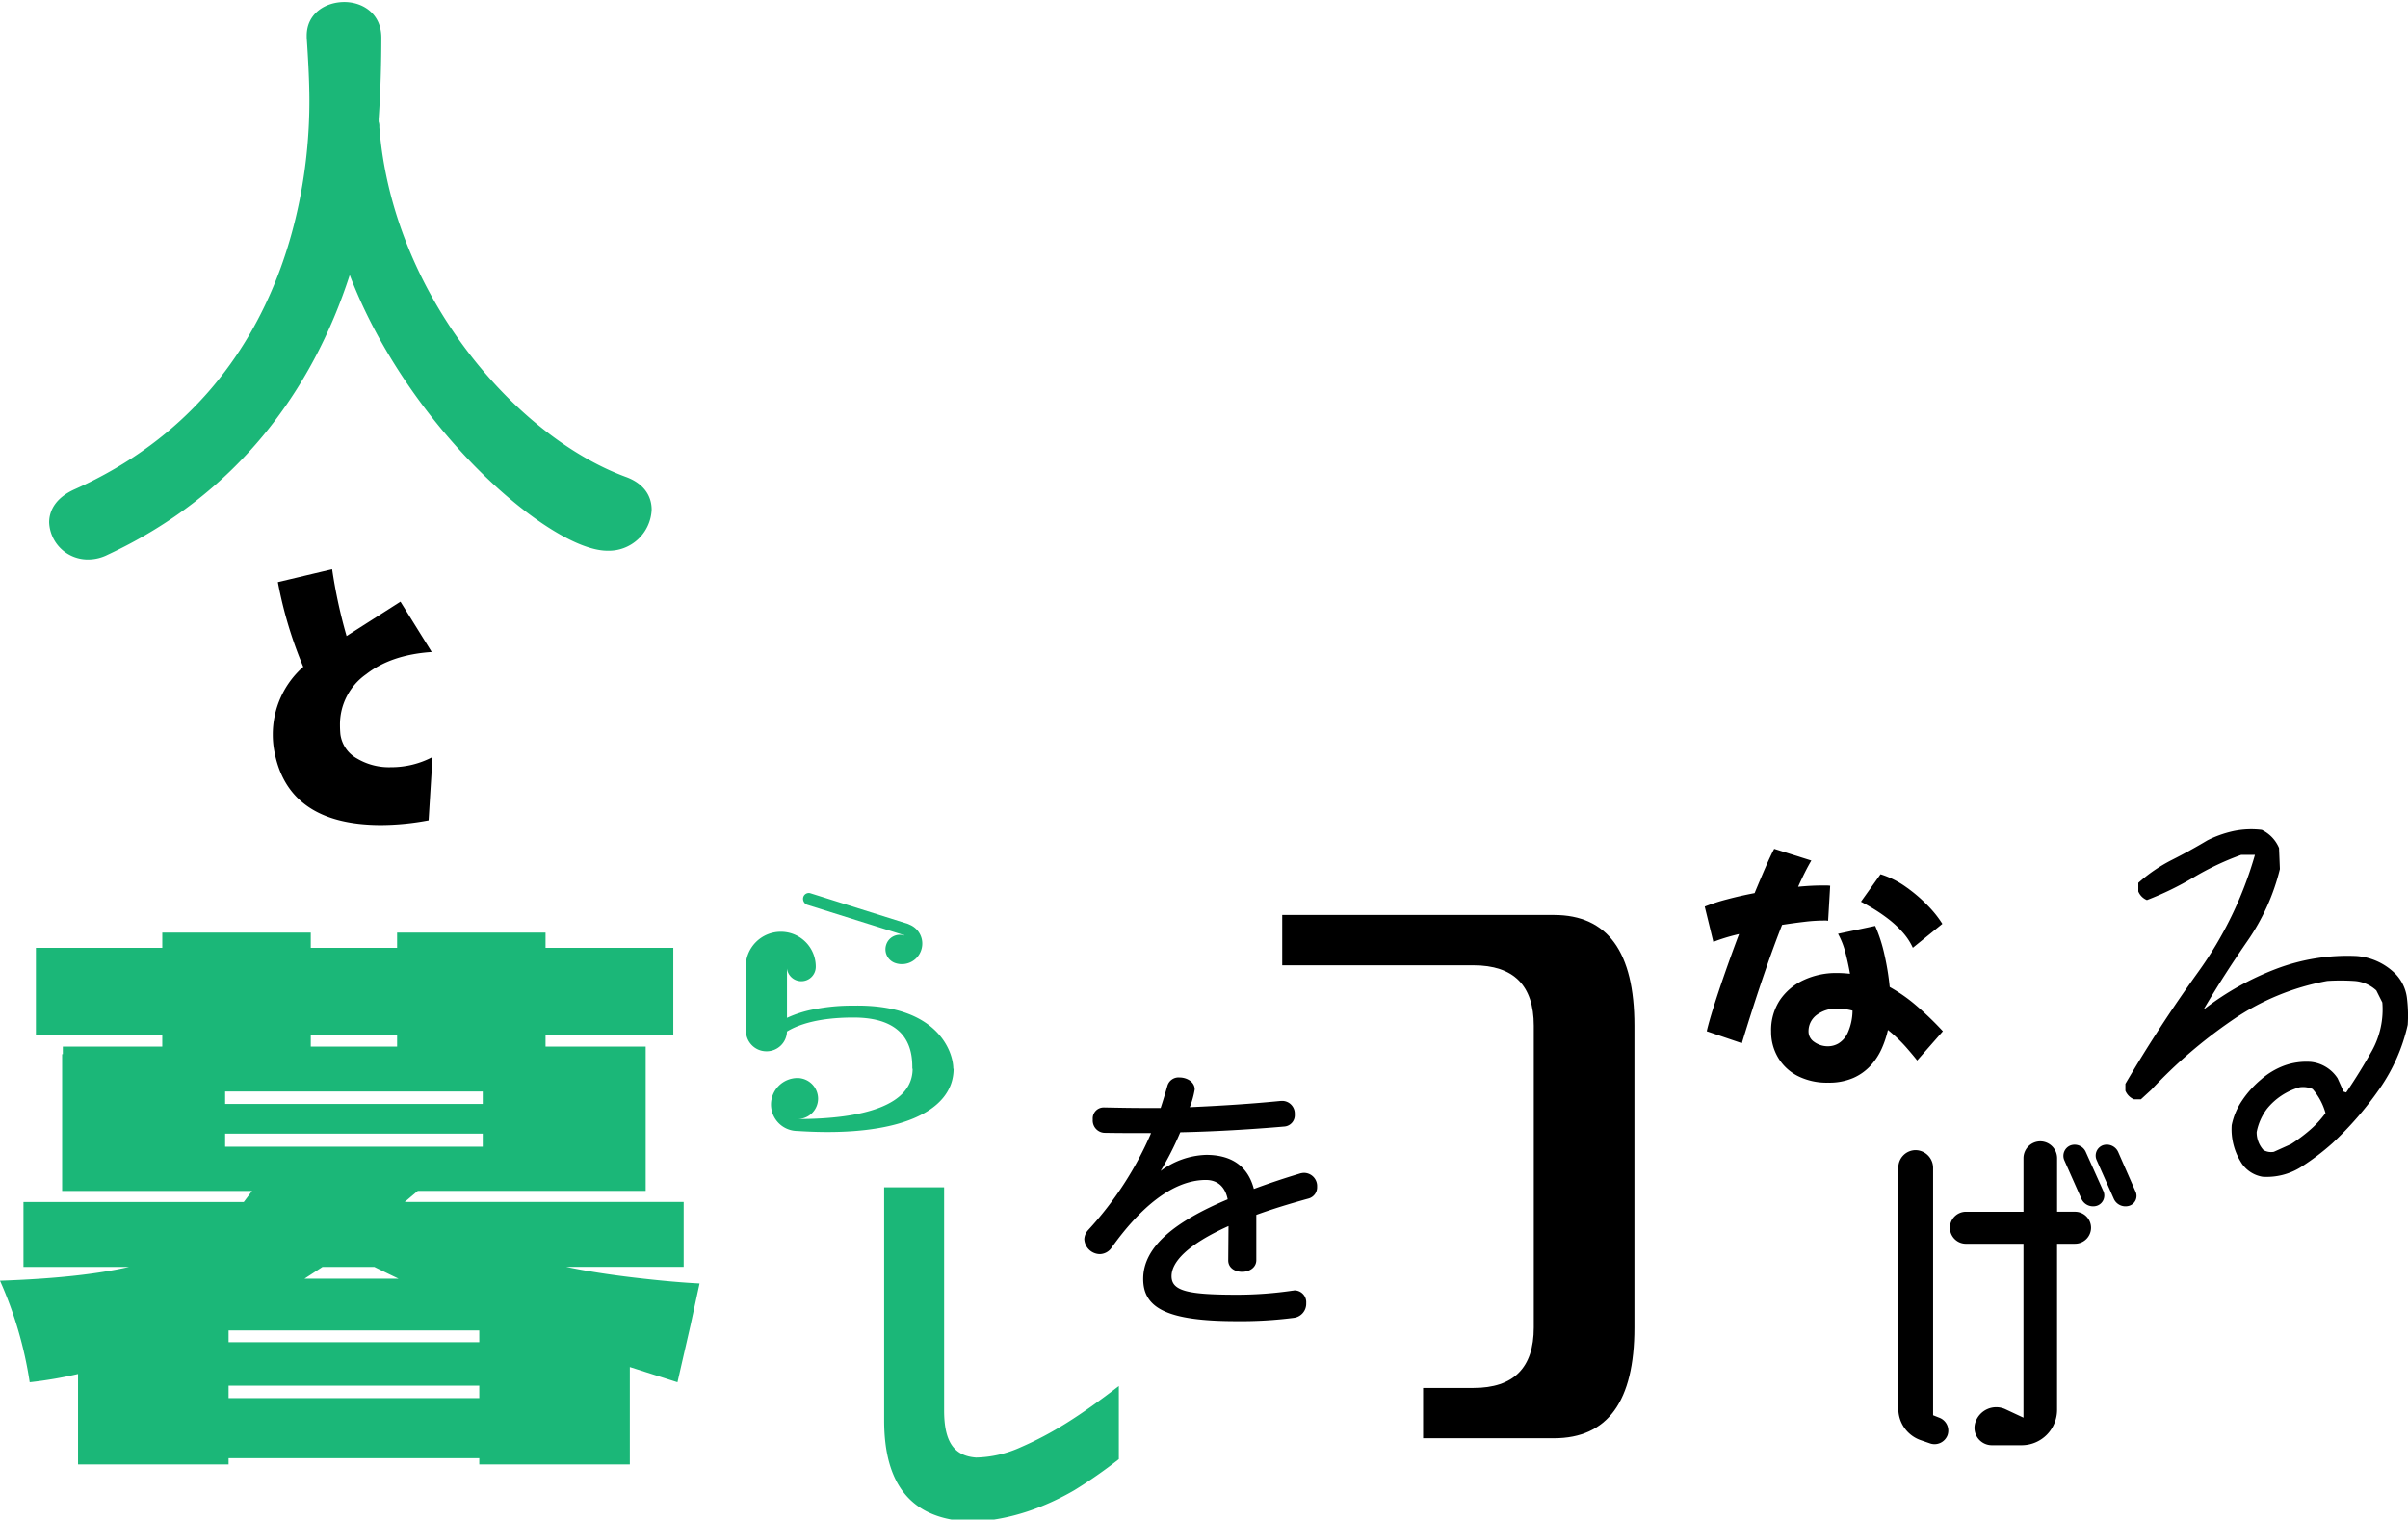
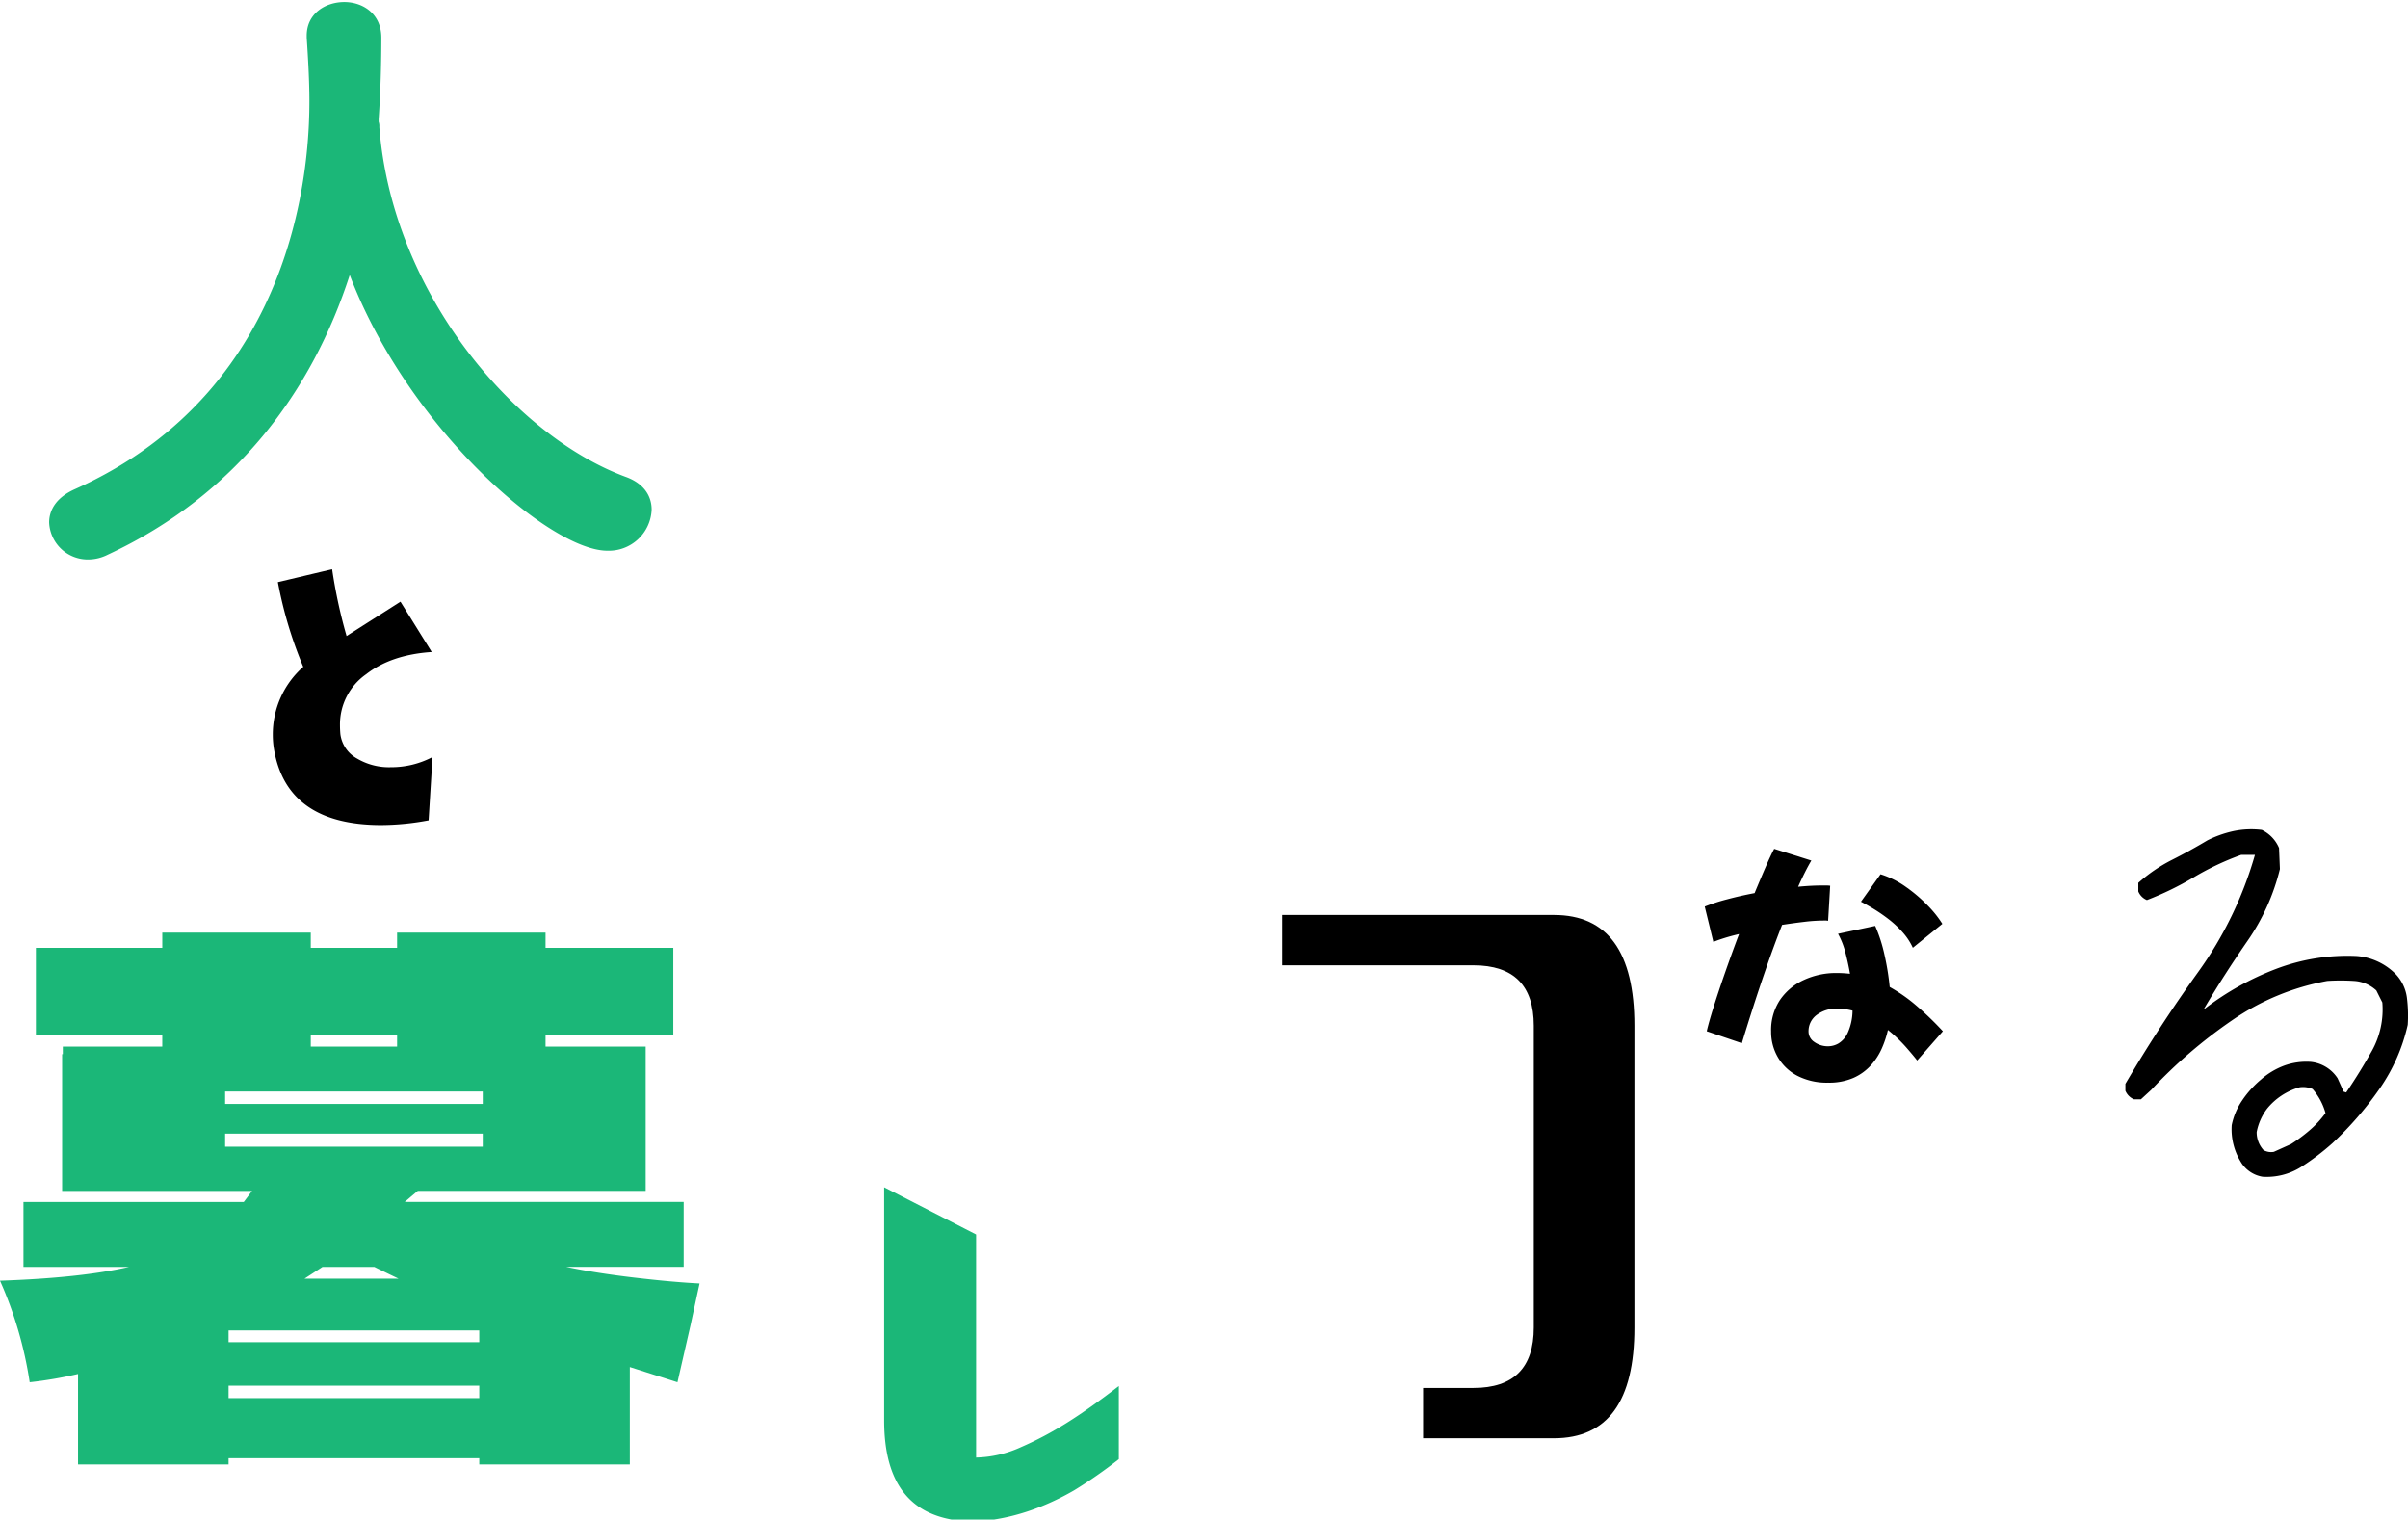
<svg xmlns="http://www.w3.org/2000/svg" width="530" height="334.44" viewBox="0 0 530 334.44">
  <defs>
    <clipPath id="clip-main_title">
      <rect width="530" height="334.44" />
    </clipPath>
  </defs>
  <g id="main_title" clip-path="url(#clip-main_title)">
    <g id="グループ_400" data-name="グループ 400" transform="translate(-199.024 636.696)">
      <path id="パス_18677" data-name="パス 18677" d="M6.364-88.5c.444-6.364.592-12.728.592-17.908,0-5.328-4.144-7.844-8.14-7.844-4.144,0-8.288,2.516-8.288,7.4v.444c.3,4.44.592,9.472.592,13.912,0,11.1-1.332,63.048-51.8,85.544C-64.528-5.18-66.156-2.516-66.156.3a8.51,8.51,0,0,0,8.584,8.14A9.593,9.593,0,0,0-53.28,7.4C-25.012-5.772-8.288-28.564,0-54.168,12.876-20.424,44.1,6.512,56.684,6.512a9.434,9.434,0,0,0,9.768-9.028c0-2.96-1.628-5.772-5.772-7.252-24.716-9.176-51.356-40.7-54.168-76.96a2.885,2.885,0,0,0-.148-1.184Z" transform="translate(276 -522)" fill="#1bb778" />
      <path id="パス_18679" data-name="パス 18679" d="M18.219-19.078,17.359-5.156a57.5,57.5,0,0,1-10.4,1.031q-20.8,0-23.633-16.672a19.312,19.312,0,0,1-.258-3.18,19.791,19.791,0,0,1,6.7-14.953,91.746,91.746,0,0,1-5.586-18.648l11.945-2.836a111.373,111.373,0,0,0,3.18,14.7l11.859-7.562L18.047-42.2q-8.938.6-14.437,4.9A13.47,13.47,0,0,0-2.148-26.125q0,.945.086,1.977a7.176,7.176,0,0,0,3.7,5.414,13.8,13.8,0,0,0,7.477,1.891A19.471,19.471,0,0,0,18.219-19.078Z" transform="translate(276 -451)" />
      <path id="パス_18685" data-name="パス 18685" d="M1.042,5.3A6.888,6.888,0,0,1-3.5,2.463,13.75,13.75,0,0,1-5.778-6.062a14.962,14.962,0,0,1,2.273-5.4A22.211,22.211,0,0,1,.663-16.1a16.42,16.42,0,0,1,5.021-3.031,14.281,14.281,0,0,1,5.968-.853,8,8,0,0,1,5.873,3.6l1.326,2.937.568.189Q22.45-17.714,25.1-22.45A18.774,18.774,0,0,0,27.376-33.06L26.05-35.712A7.9,7.9,0,0,0,21.124-37.8a45.552,45.552,0,0,0-5.873,0A53.991,53.991,0,0,0-5.778-29.081,107.108,107.108,0,0,0-23.492-13.83l-2.273,2.084h-1.516a3.483,3.483,0,0,1-1.895-1.895v-1.516q7.389-12.6,15.961-24.534A83.225,83.225,0,0,0-.663-65.551H-3.694a60.555,60.555,0,0,0-10.42,4.926A67.8,67.8,0,0,1-24.439-55.6,3.483,3.483,0,0,1-26.334-57.5v-1.895A34.791,34.791,0,0,1-18.9-64.461q4.026-2.037,7.815-4.31a24.529,24.529,0,0,1,5.589-1.989,19.112,19.112,0,0,1,6.347-.284,7.752,7.752,0,0,1,3.789,3.979l.189,4.642a47.624,47.624,0,0,1-7.2,15.914q-5.115,7.389-9.473,14.777h.189a62.257,62.257,0,0,1,15.63-8.715A44.08,44.08,0,0,1,21.692-43.29a13.528,13.528,0,0,1,8.62,3.979A9.259,9.259,0,0,1,32.775-34.2a31.764,31.764,0,0,1,.189,6.063,39.817,39.817,0,0,1-6.2,14.067A74.547,74.547,0,0,1,16.388-2.084a53.842,53.842,0,0,1-7.01,5.3A14.173,14.173,0,0,1,1.042,5.3Zm6.252-7.2a35.79,35.79,0,0,0,4.073-3.031,22.093,22.093,0,0,0,3.5-3.789,13.6,13.6,0,0,0-2.842-5.3A5.39,5.39,0,0,0,9.188-14.4a14.171,14.171,0,0,0-7.2,4.736A12.5,12.5,0,0,0-.284-4.547,5.8,5.8,0,0,0,1.231-.568,3.372,3.372,0,0,0,3.5-.189Z" transform="translate(696 -383)" />
-       <path id="パス_18686" data-name="パス 18686" d="M21.12-65.12,24.992-56.5a2.37,2.37,0,0,1-1.408,3.168,2.821,2.821,0,0,1-3.432-1.5L16.368-63.36a2.463,2.463,0,0,1,1.408-3.256A2.68,2.68,0,0,1,21.12-65.12ZM32.032-56.5a2.269,2.269,0,0,1-1.32,3.168,2.821,2.821,0,0,1-3.432-1.5L23.5-63.36a2.424,2.424,0,0,1,1.32-3.256,2.745,2.745,0,0,1,3.432,1.5ZM18.744-52.008a3.53,3.53,0,0,1,3.52,3.52,3.53,3.53,0,0,1-3.52,3.52h-3.96v36.52A7.793,7.793,0,0,1,6.952-.616H.528a3.824,3.824,0,0,1-3.7-5.1,4.824,4.824,0,0,1,6.6-2.816l3.96,1.848v-38.28H-5.28a3.53,3.53,0,0,1-3.52-3.52,3.53,3.53,0,0,1,3.52-3.52H7.392V-63.8a3.718,3.718,0,0,1,3.7-3.7,3.718,3.718,0,0,1,3.7,3.7v11.792Zm-29.92,45.32A3.042,3.042,0,0,1-9.328-2.816a3.055,3.055,0,0,1-3.96,1.76l-2.024-.7a7.335,7.335,0,0,1-4.84-6.952V-61.688a3.831,3.831,0,0,1,3.784-3.872A3.906,3.906,0,0,1-12.5-61.688V-7.216Z" transform="translate(637 -318)" />
      <path id="パス_18684" data-name="パス 18684" d="M-18.592-5.1-26.32-7.728q.448-1.96,1.512-5.348t2.52-7.56q1.456-4.172,3.08-8.484-1.9.448-3.388.924t-2.268.812l-1.9-7.784a40.773,40.773,0,0,1,4.816-1.568q2.912-.784,6.16-1.4,1.344-3.248,2.464-5.824t1.848-3.92L-3.3-45.3q-.728,1.232-1.456,2.688t-1.456,3.08q2.968-.28,5.264-.28h.924a6.166,6.166,0,0,1,.868.056L.392-32.032a2.082,2.082,0,0,0-.5-.056h-.56a36.265,36.265,0,0,0-4.172.28q-2.38.28-4.9.672-1.736,4.424-3.36,9.1t-3.024,9.044Q-17.528-8.624-18.592-5.1Zm37.632-21a13.667,13.667,0,0,0-2.3-3.472,22.674,22.674,0,0,0-3.192-2.94,36.54,36.54,0,0,0-3.332-2.268q-1.6-.952-2.6-1.456l4.312-6.048a19.683,19.683,0,0,1,5.6,2.8,33.382,33.382,0,0,1,4.788,4.088,23.838,23.838,0,0,1,3.22,4.032ZM.392,3.584A14.175,14.175,0,0,1-6.328,2.1,10.659,10.659,0,0,1-10.64-1.96a11.075,11.075,0,0,1-1.512-5.712,11.951,11.951,0,0,1,1.988-7A12.831,12.831,0,0,1-4.9-19.04a16.83,16.83,0,0,1,7.14-1.512,25.875,25.875,0,0,1,2.968.168q-.392-2.3-1.008-4.648a17.439,17.439,0,0,0-1.624-4.144l8.176-1.736A33.48,33.48,0,0,1,12.8-24.556a57.59,57.59,0,0,1,1.148,7.084,35.231,35.231,0,0,1,5.74,4,69.909,69.909,0,0,1,5.964,5.74l-5.656,6.44q-.728-.952-2.408-2.884a32.034,32.034,0,0,0-4.032-3.836,22,22,0,0,1-1.344,4.06A13.927,13.927,0,0,1,9.772-.2,11.393,11.393,0,0,1,5.936,2.548,13.421,13.421,0,0,1,.392,3.584ZM-3.92-7.616a2.764,2.764,0,0,0,1.26,2.24A5.1,5.1,0,0,0,.5-4.424,4.588,4.588,0,0,0,2.66-5.04,5.318,5.318,0,0,0,4.7-7.364a12.177,12.177,0,0,0,1.064-4.9,13.429,13.429,0,0,0-3.36-.448,7.146,7.146,0,0,0-4.536,1.4A4.461,4.461,0,0,0-3.92-7.616Z" transform="translate(601 -402)" />
      <path id="パス_18683" data-name="パス 18683" d="M-7.752-22.148V-33.223H3.322q13.289,0,13.289-13.289v-66.445q0-13.289-13.289-13.289H-38.76V-137.32h59.8q17.719,0,17.719,24.363v66.445q0,24.363-17.719,24.363Z" transform="translate(520 -298)" />
-       <path id="パス_18682" data-name="パス 18682" d="M6.36-9.3c0,1.68,1.5,2.52,3.06,2.52s3.12-.9,3.12-2.58v-9.96q4.95-1.8,11.52-3.6a2.557,2.557,0,0,0,1.86-2.58,2.9,2.9,0,0,0-2.82-3.06,3.4,3.4,0,0,0-1.08.18c-3.6,1.08-6.96,2.22-10.02,3.36-1.38-5.28-5.22-7.5-10.5-7.5A17.57,17.57,0,0,0-8.52-28.98,66.976,66.976,0,0,0-4.2-37.5c9-.18,18.06-.84,22.86-1.26A2.492,2.492,0,0,0,21-41.46a2.777,2.777,0,0,0-2.7-2.94H18c-6.6.66-13.38,1.08-20.1,1.38a19.954,19.954,0,0,0,1.08-3.9c0-1.68-1.74-2.64-3.36-2.64a2.552,2.552,0,0,0-2.64,1.8c-.48,1.68-.96,3.3-1.5,4.92h-3.36c-3.06,0-6.06-.06-9.06-.12h-.18a2.413,2.413,0,0,0-2.34,2.64,2.707,2.707,0,0,0,2.52,2.94c3.36.06,6.78.06,10.32.06A75.519,75.519,0,0,1-24.48-15.96a3.179,3.179,0,0,0-.84,1.98,3.478,3.478,0,0,0,3.42,3.3,3.235,3.235,0,0,0,2.64-1.5c6-8.4,13.2-14.82,20.7-14.82,2.4,0,4.2,1.32,4.8,4.26-11.52,4.86-18.6,10.38-18.6,17.52,0,6.36,5.16,9.3,20.58,9.3A90.8,90.8,0,0,0,20.7,3.36,3.124,3.124,0,0,0,23.52.12,2.606,2.606,0,0,0,21-2.7c-.18,0-.3.06-.48.06a84.22,84.22,0,0,1-12.24.9c-10.86,0-14.4-.84-14.4-4.08,0-3.06,3.36-6.9,12.54-11.04l-.06,7.5Z" transform="translate(463 -350)" />
-       <path id="パス_18681" data-name="パス 18681" d="M-24.376-65.384v51.3c0,13.816,5.72,22,19.448,22.264C3.52,7.92,11.352,4.84,17.424,1.32A101.952,101.952,0,0,0,27.28-5.544v-16.1C18.568-14.96,12.584-11.176,5.72-8.184A24.967,24.967,0,0,1-4.136-5.9c-4.84-.352-7.04-3.432-7.04-10.384v-49.1Z" transform="translate(418 -310)" fill="#1bb778" />
-       <path id="パス_18680" data-name="パス 18680" d="M-9.344-48.576l21.44,6.72v.064a3.153,3.153,0,0,0-4.032,2.048,3.188,3.188,0,0,0,2.112,4.032,4.484,4.484,0,0,0,5.632-2.944,4.489,4.489,0,0,0-2.688-5.568c-.064-.064-.128-.064-.256-.128l-21.376-6.72a1.265,1.265,0,0,0-1.664.832A1.4,1.4,0,0,0-9.344-48.576Zm32.192,36.1c0-3.776-3.52-14.272-22.08-13.888a42.484,42.484,0,0,0-8.384.768,24.8,24.8,0,0,0-6.144,1.92V-34.56a3.178,3.178,0,0,0,3.136,2.816,3.169,3.169,0,0,0,3.2-3.2,7.662,7.662,0,0,0-7.68-7.68,7.716,7.716,0,0,0-7.744,7.68h.064V-20.8a4.493,4.493,0,0,0,4.48,4.48,4.482,4.482,0,0,0,4.544-4.352C-9.344-23.36-2.944-23.744.768-23.744,13.7-23.808,13.824-15.552,13.824-12.48h.064c0,8.064-10.88,11.072-25.344,11.072a4.507,4.507,0,0,0,4.544-4.48,4.562,4.562,0,0,0-4.544-4.544A5.845,5.845,0,0,0-17.28-4.608a5.845,5.845,0,0,0,5.824,5.824c22.272,1.472,34.368-4.288,34.368-13.7Z" transform="translate(386 -389)" fill="#1bb778" />
+       <path id="パス_18681" data-name="パス 18681" d="M-24.376-65.384v51.3c0,13.816,5.72,22,19.448,22.264C3.52,7.92,11.352,4.84,17.424,1.32A101.952,101.952,0,0,0,27.28-5.544v-16.1C18.568-14.96,12.584-11.176,5.72-8.184A24.967,24.967,0,0,1-4.136-5.9v-49.1Z" transform="translate(418 -310)" fill="#1bb778" />
      <path id="パス_18678" data-name="パス 18678" d="M76-39.216q-.3,1.368-1.976,9.12L71.136-17.48,60.648-20.824V.608H27.512V-.76H-27.664V.608H-60.8V-19.3A89.632,89.632,0,0,1-71.44-17.48a86.322,86.322,0,0,0-6.536-22.344q17.784-.608,28.424-3.04H-72.808V-57.152H-24.32l1.824-2.432H-64.3v-30.1h.152v-1.672h21.888v-2.584H-70.072v-19.152h27.816v-3.344h32.68v3.344h19v-3.344H42.1v3.344h28.12v19.152H42.1v2.584h22.04v31.768H13.984q.152-.152-2.888,2.432H72.5v14.288H46.664Q53.2-41.5,61.636-40.508T76-39.216ZM9.424-93.936h-19v2.584h19Zm-37.848,15.2h56.7v-2.736h-56.7Zm56.7,6.536h-56.7v2.888h56.7ZM-6.992-42.864l-3.952,2.584H9.728q-3.8-1.824-5.32-2.584Zm34.5,13.984H-27.664V-26.3H27.512ZM-27.664-16.72v2.736H27.512V-16.72Z" transform="translate(277 -315)" fill="#1bb778" />
    </g>
  </g>
</svg>